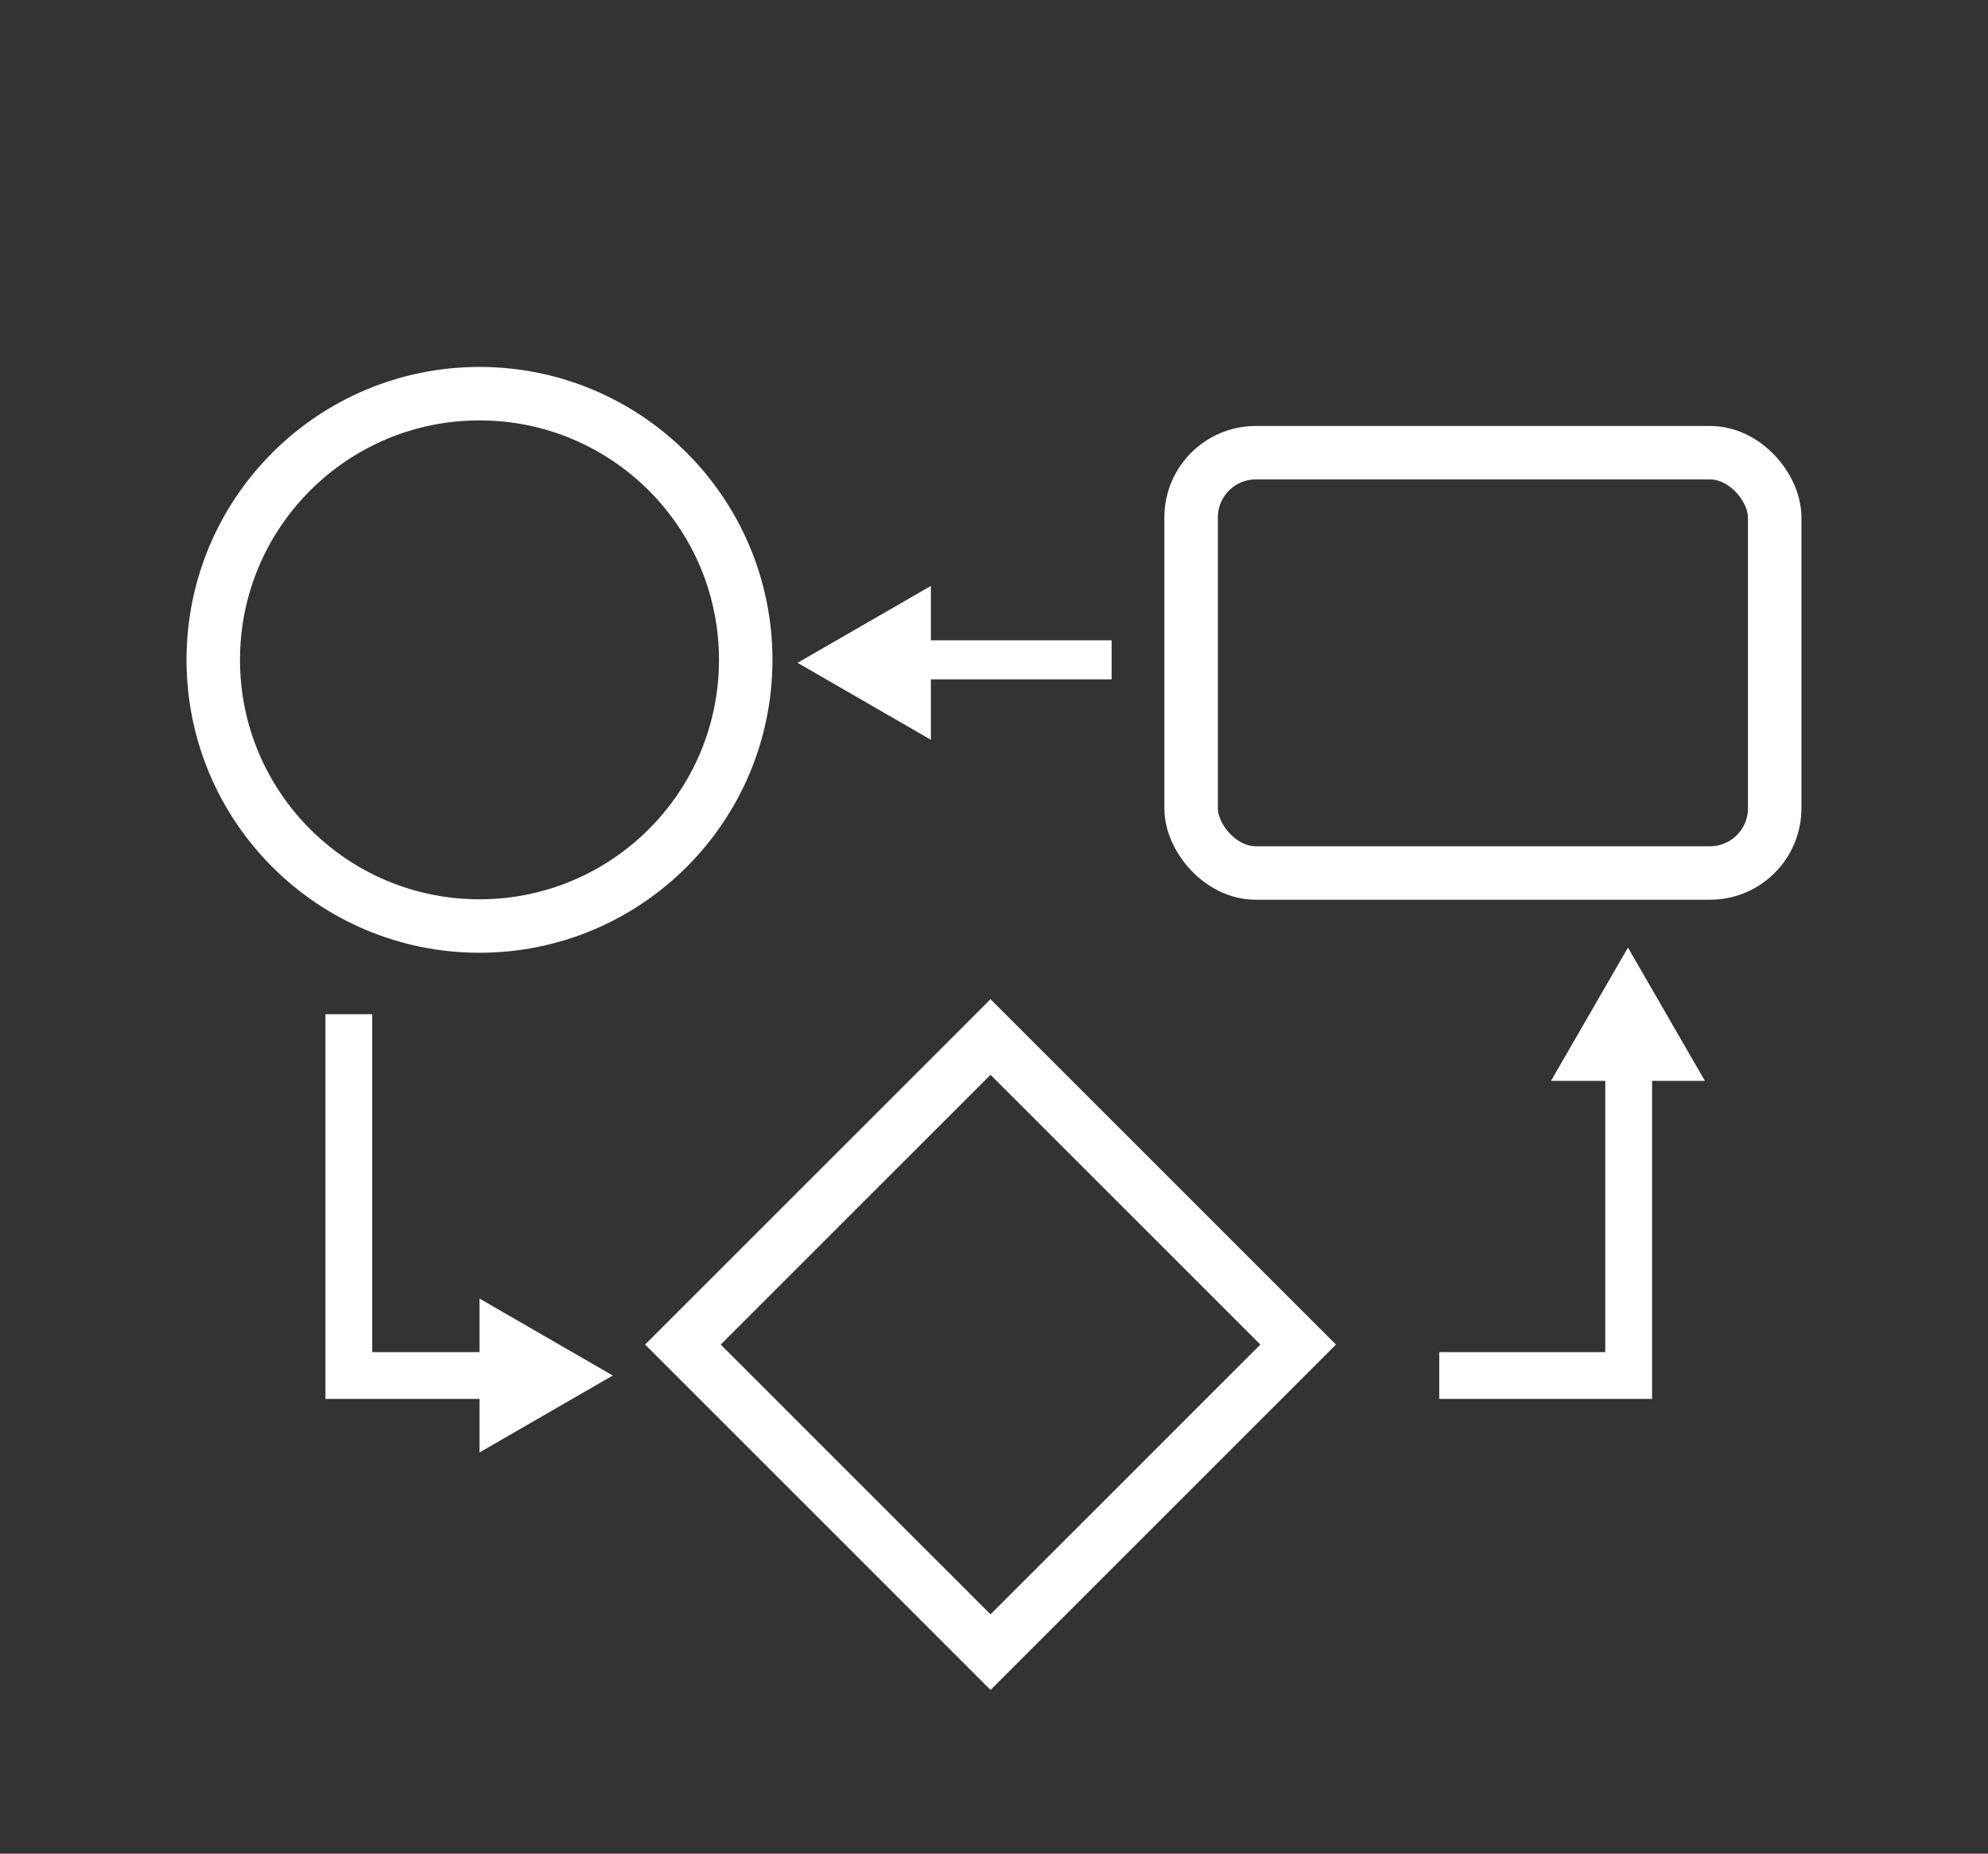
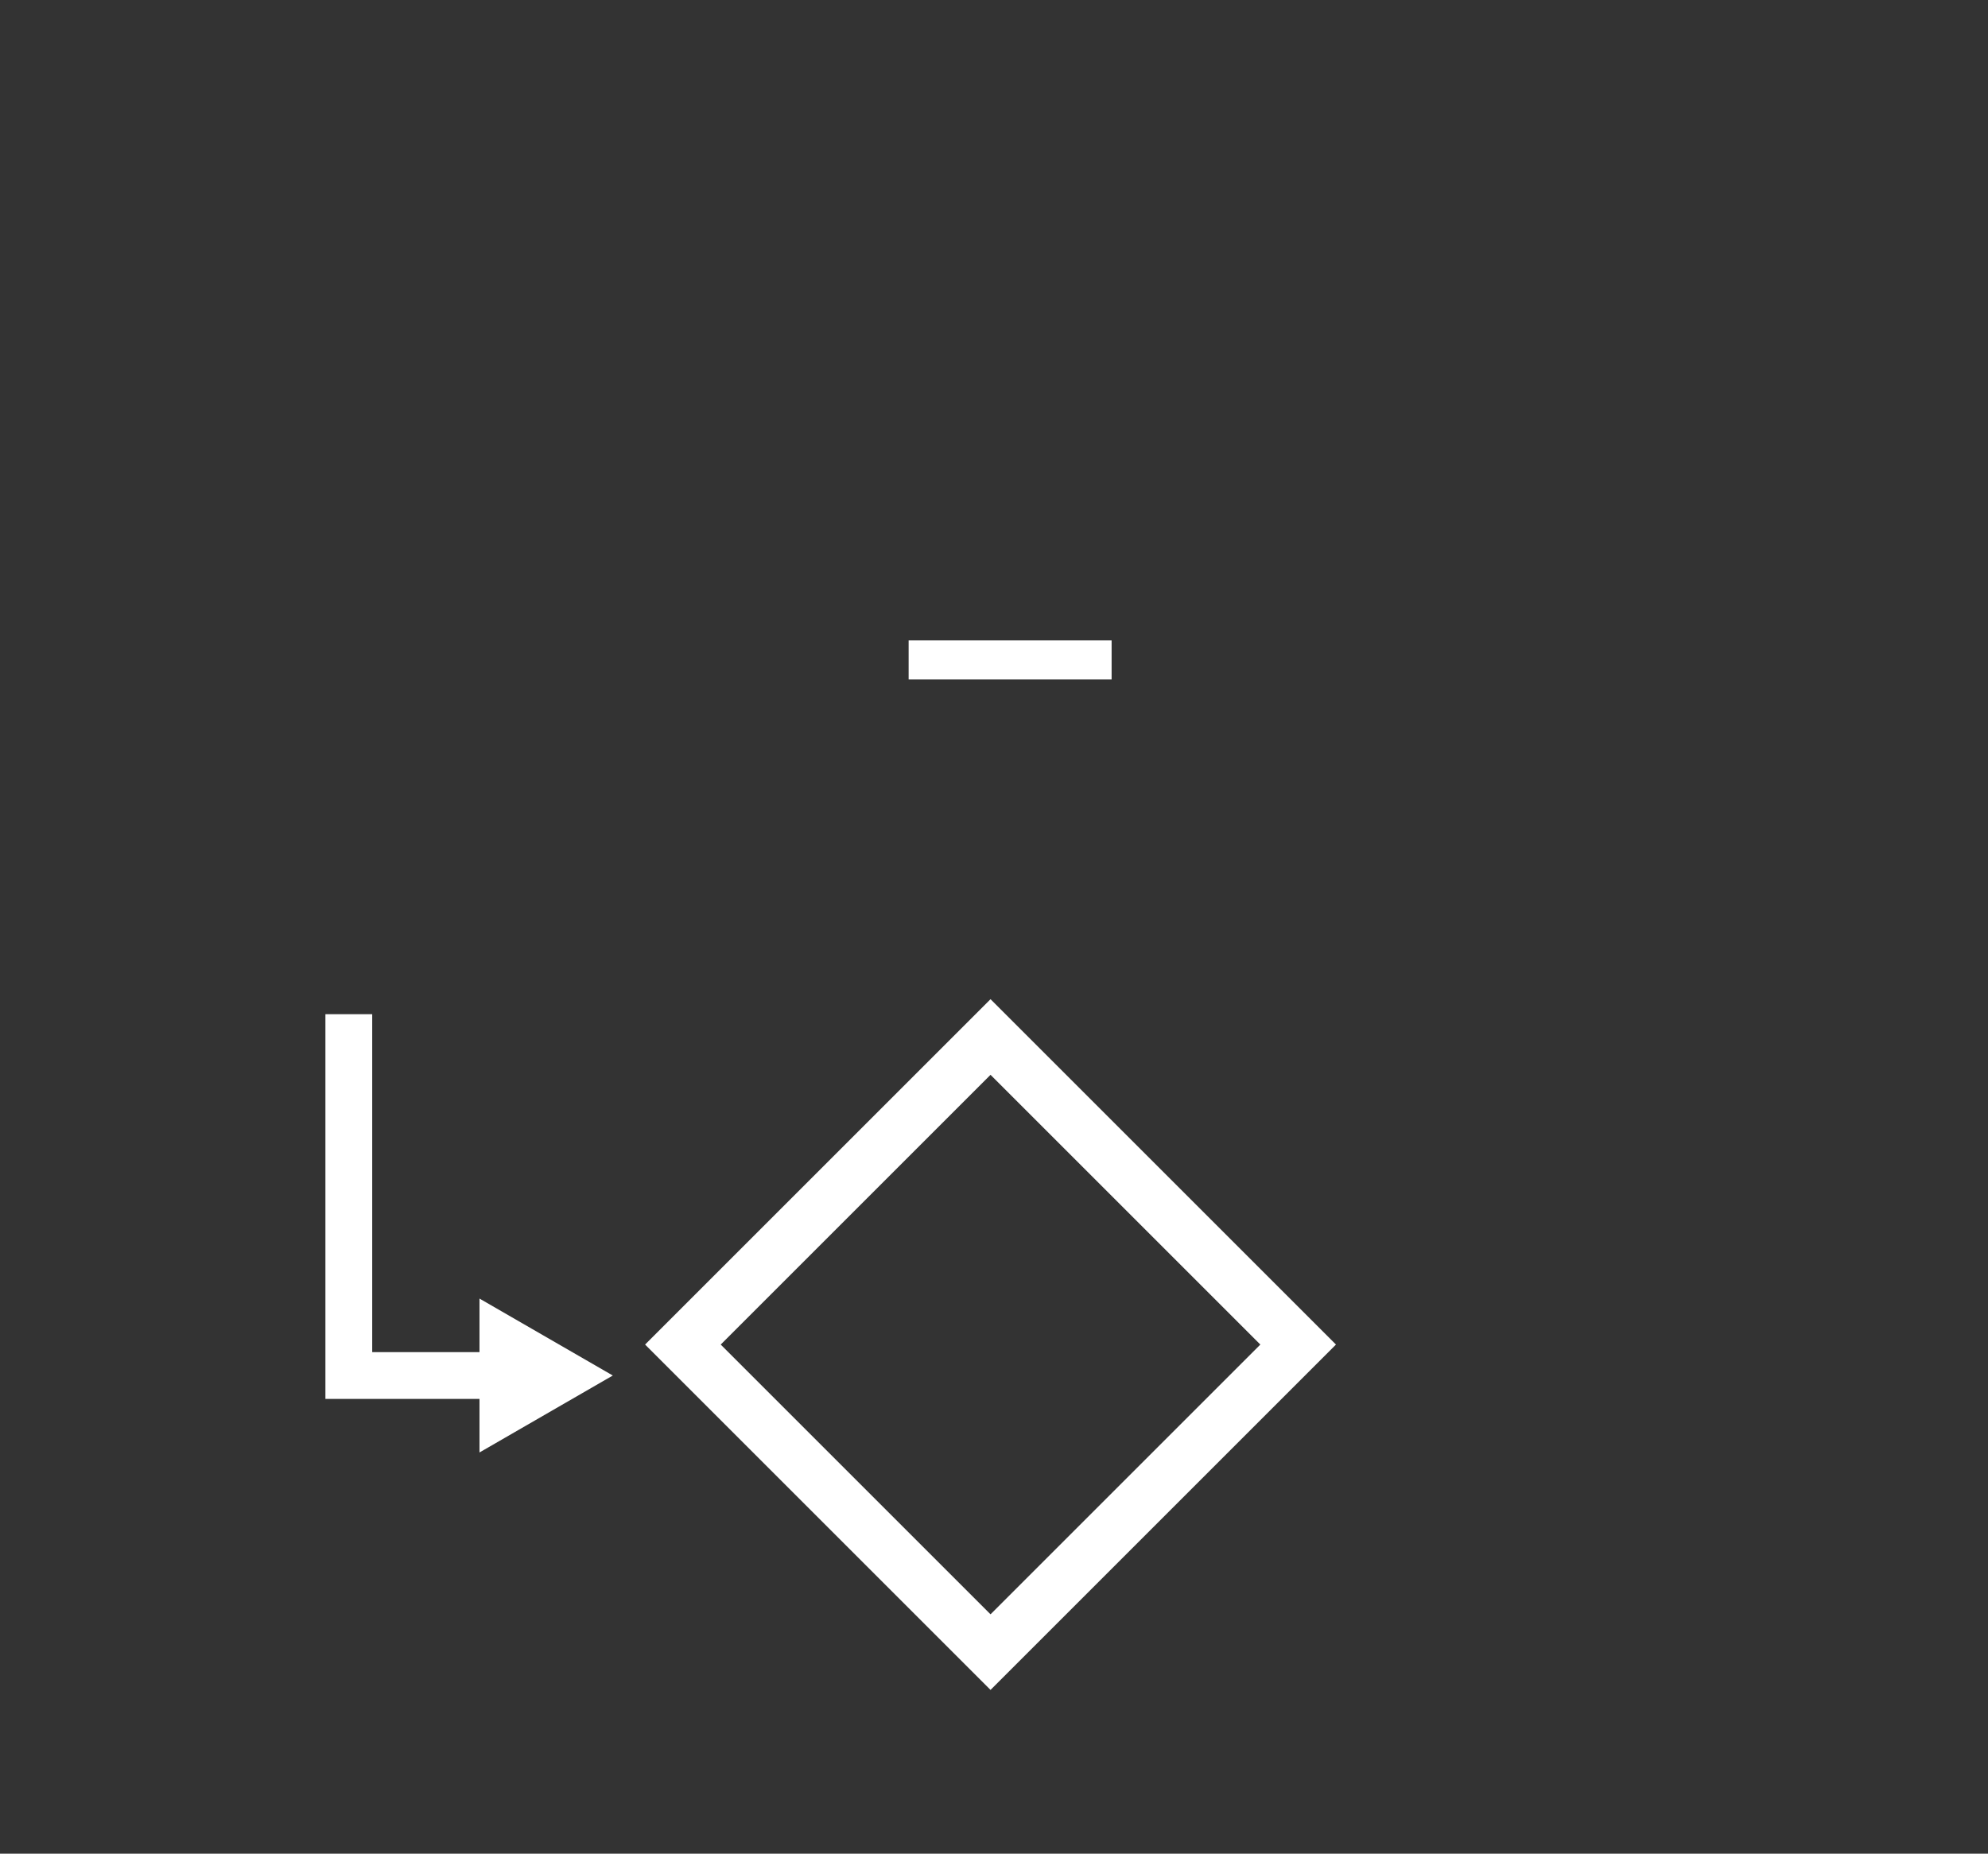
<svg xmlns="http://www.w3.org/2000/svg" id="Calque_1" viewBox="0 0 353.87 330.03">
  <rect x="0" y="0" width="353.87" height="330.03" fill="#333333" stroke="none" />
  <defs>
    <style>.cls-1{fill:#fff;}.cls-2{stroke-width:6.95px;}.cls-2,.cls-3,.cls-4{fill:none;stroke:#fff;stroke-miterlimit:10;}.cls-3{stroke-width:8.33px;}.cls-4{stroke-width:9.52px;}</style>
  </defs>
-   <circle class="cls-4" cx="85.35" cy="117.48" r="47.39" />
  <rect class="cls-4" x="137.59" y="200.66" width="77.44" height="77.44" transform="translate(-117.62 194.79) rotate(-45)" />
-   <rect class="cls-4" x="212.02" y="80.6" width="103.88" height="74.83" rx="11.52" ry="11.52" />
  <polyline class="cls-3" points="62.09 180.57 62.09 244.9 90.82 244.9" />
-   <polyline class="cls-3" points="256.19 244.9 289.91 244.9 289.91 179.06" />
  <line class="cls-2" x1="197.87" y1="117.48" x2="161.74" y2="117.48" />
  <polygon class="cls-1" points="109.08 244.9 85.35 231.2 85.35 258.6 109.08 244.9" />
-   <polygon class="cls-1" points="289.78 168.71 276.08 192.44 303.48 192.44 289.78 168.71" />
-   <polygon class="cls-1" points="141.97 118.01 165.7 131.71 165.7 104.32 141.97 118.01" />
</svg>